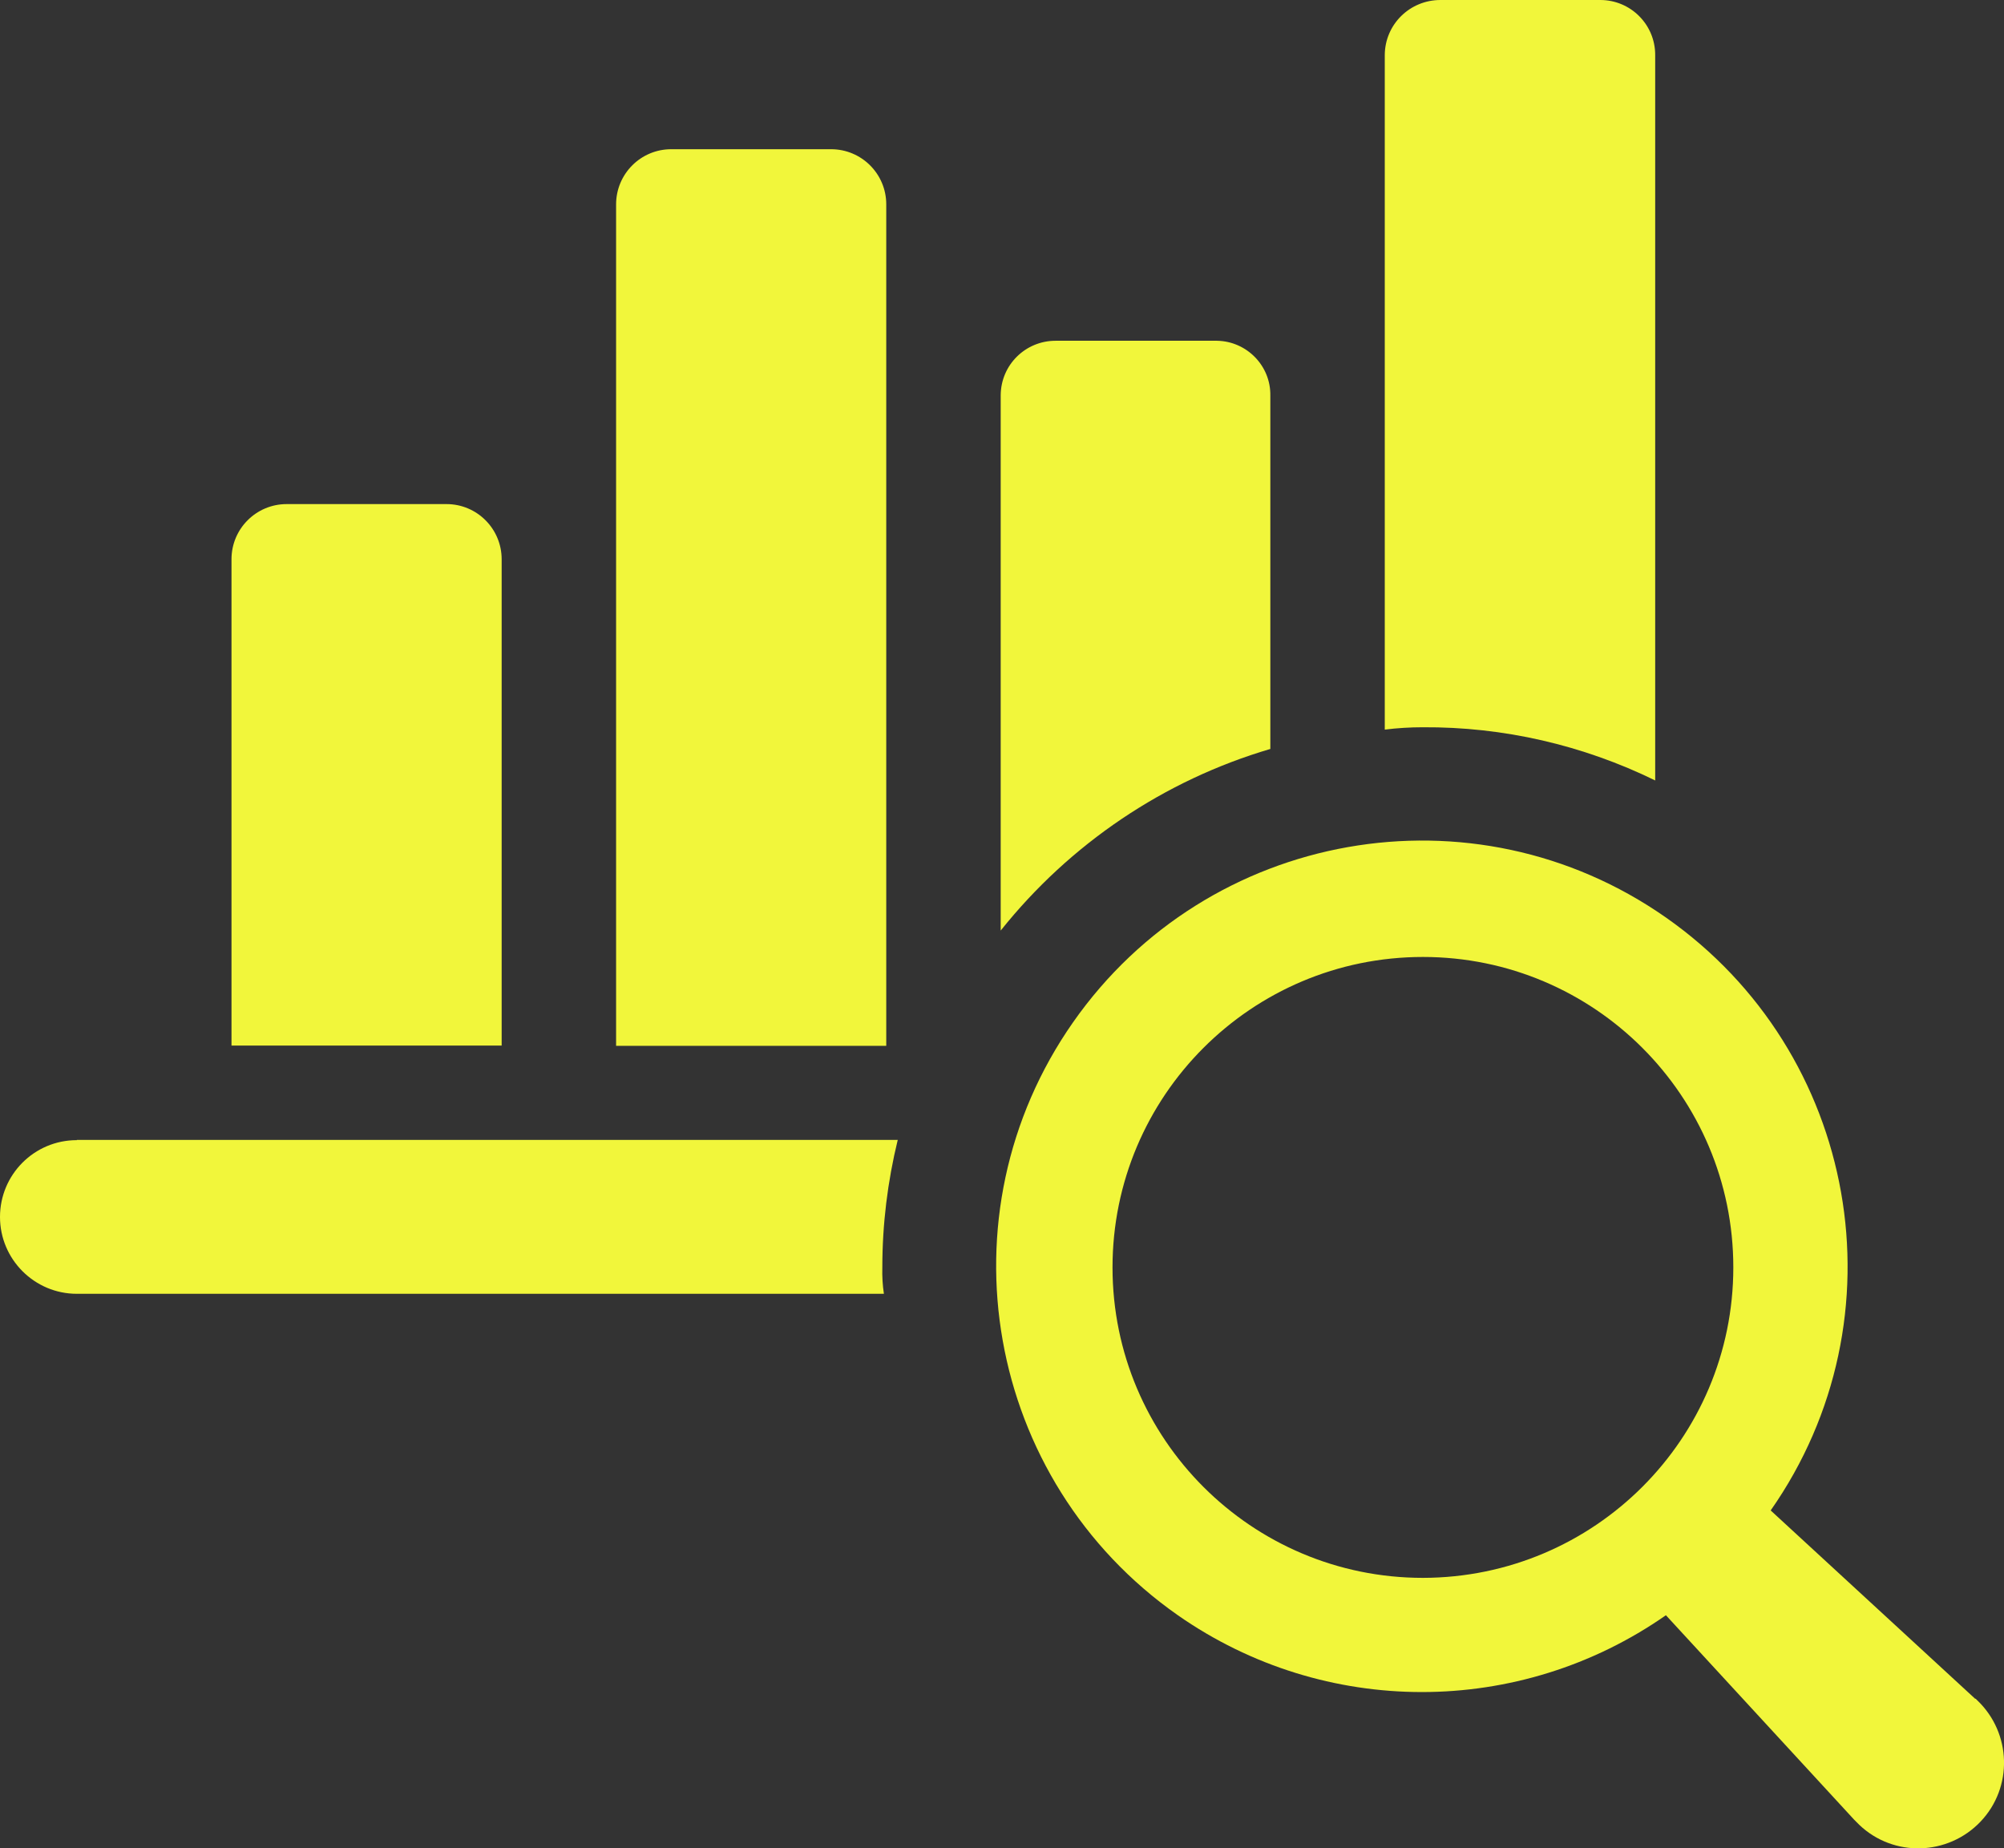
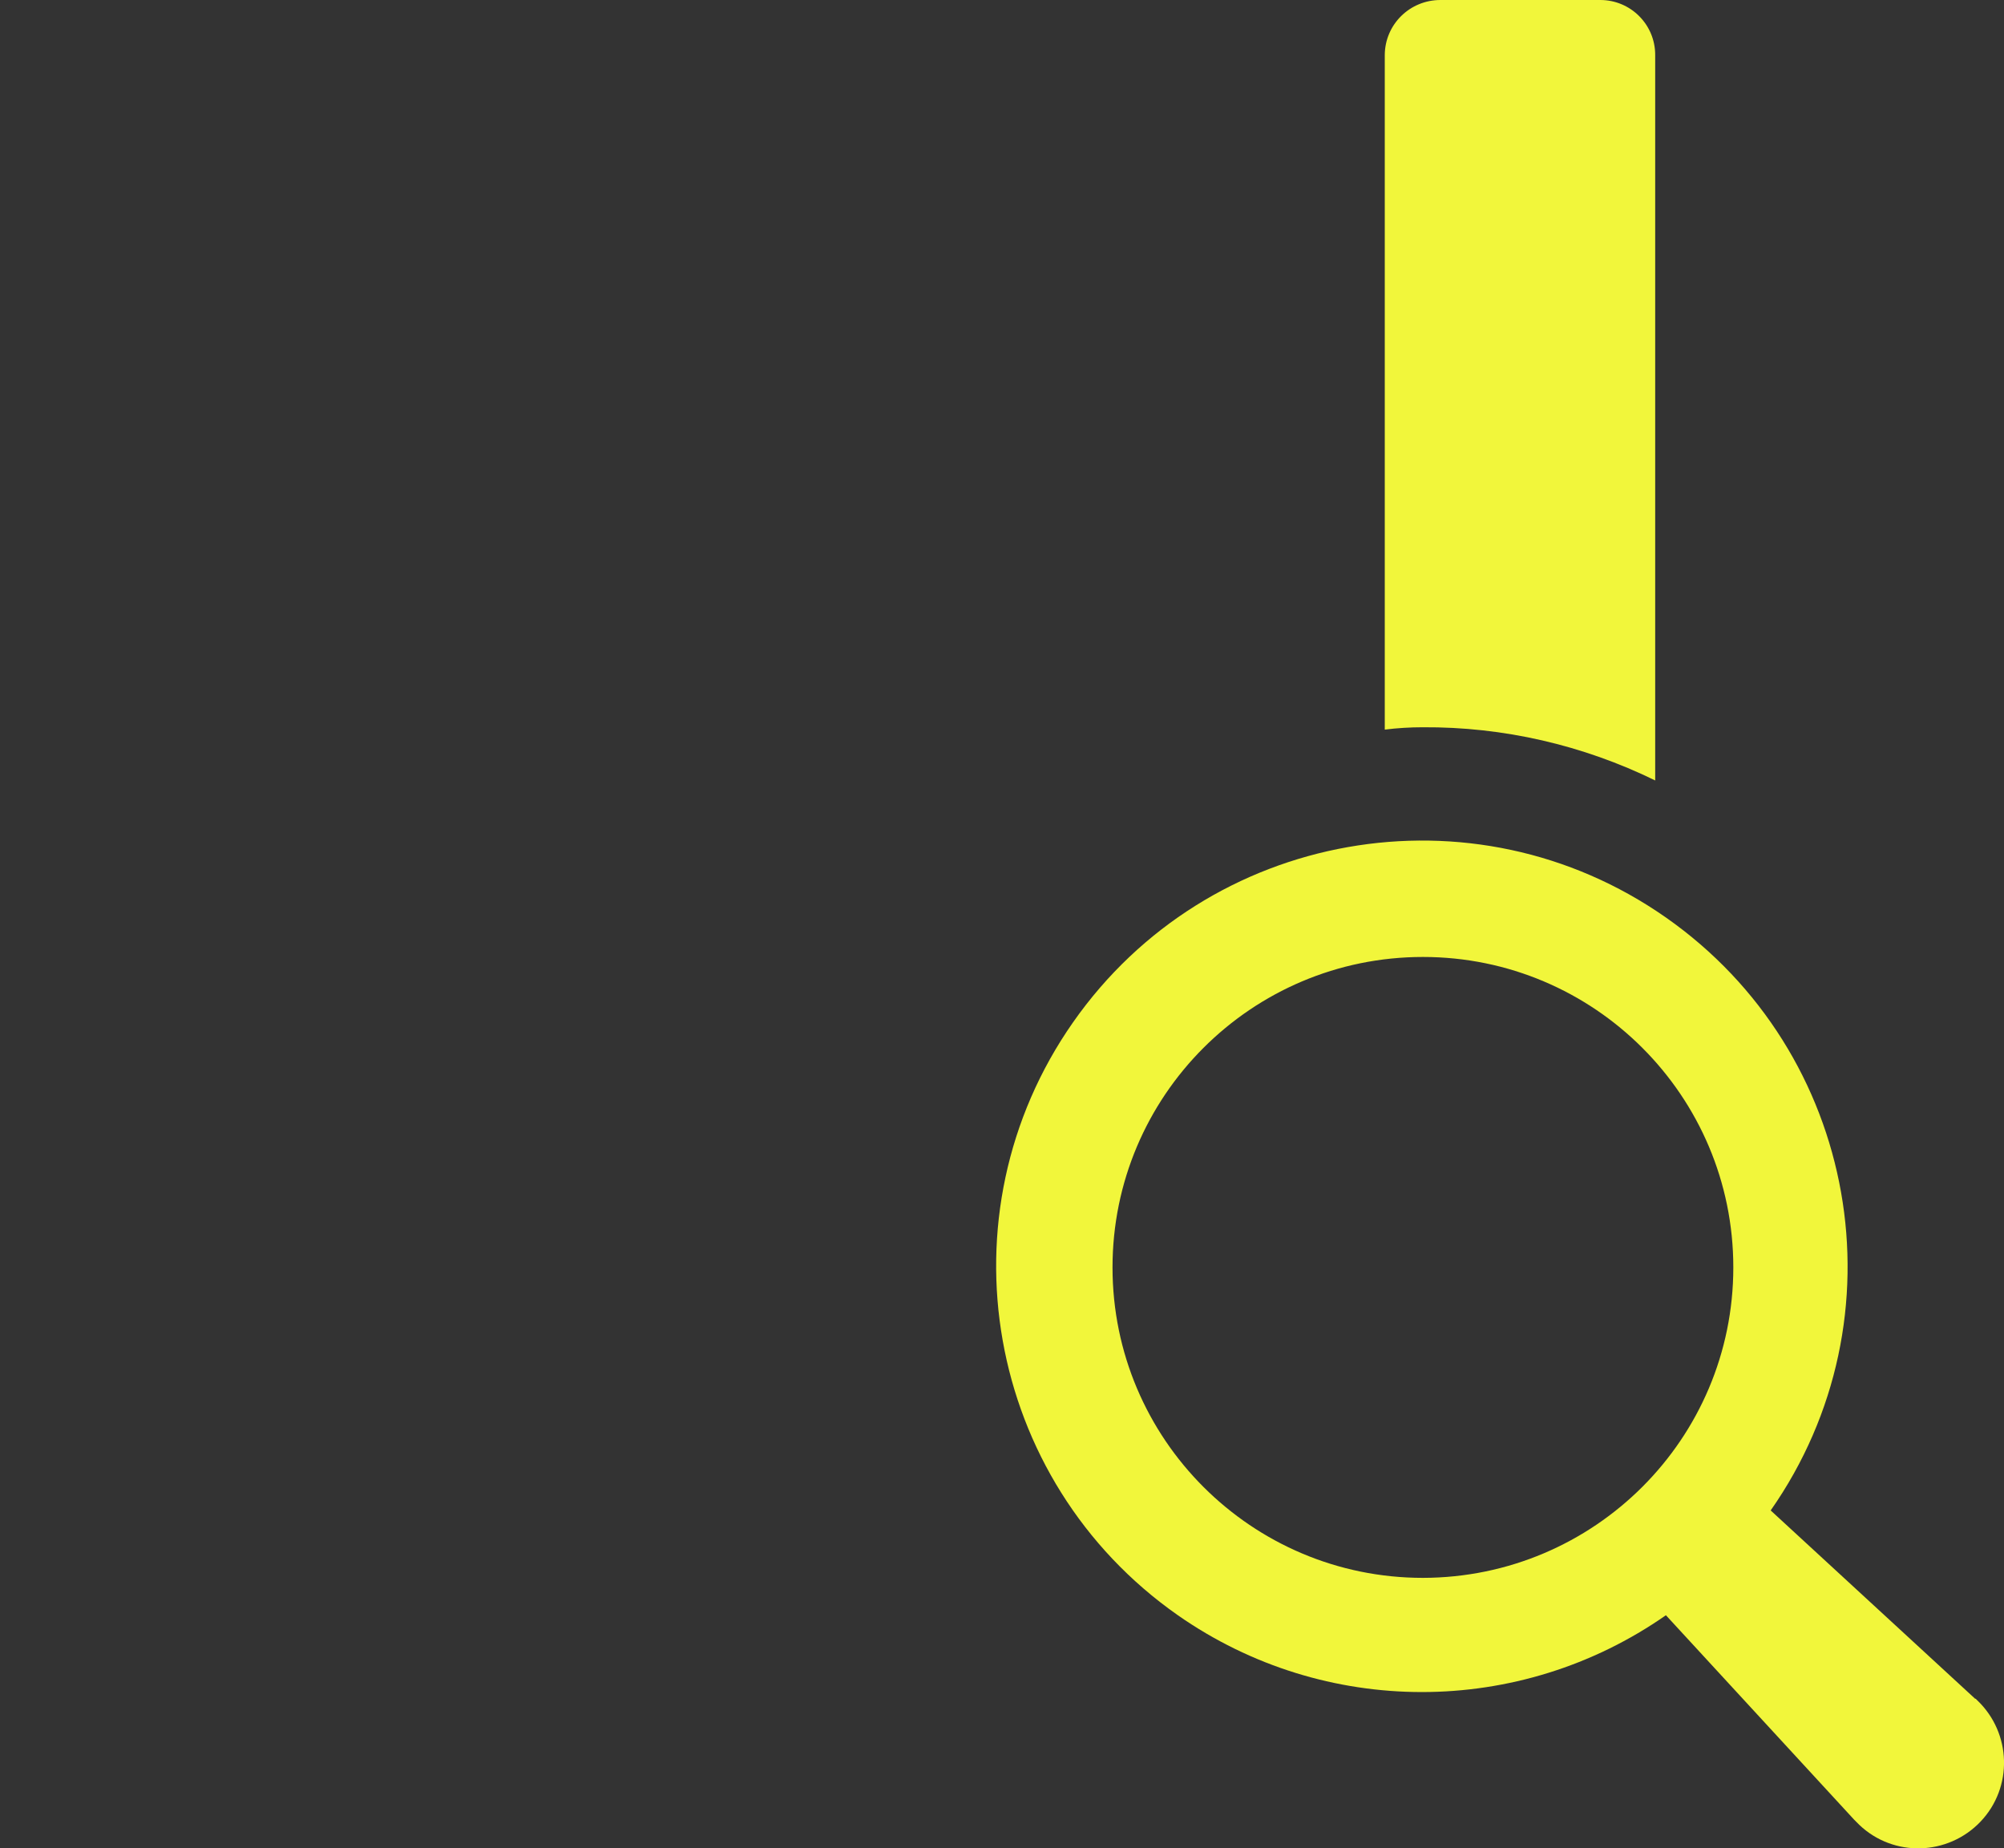
<svg xmlns="http://www.w3.org/2000/svg" id="uuid-16ebb959-38fe-43a4-97d0-31f740fef59c" data-name="Ebene 1" viewBox="0 0 76.7 70.73">
  <rect x="0" y="0" width="76.7" height="70.73" fill="#333333" stroke="none" />
  <defs>
    <style> .uuid-e9b26a97-23f5-4f99-9676-59f40d9b5546 { fill: #f1f63b; } </style>
  </defs>
  <g id="uuid-d3fe2875-25dc-40e2-a505-d61422be31d2" data-name="noun-analytics-7921381">
-     <path id="uuid-0649ddb5-6bea-4217-b156-dc7aed81dd5b" data-name="Pfad 582" class="uuid-e9b26a97-23f5-4f99-9676-59f40d9b5546" d="M2.94,43.63c-1.63,0-2.94,1.32-2.94,2.94s1.32,2.94,2.94,2.94h30.89c-.05-.33-.07-.67-.06-1.01,0-1.65.2-3.28.59-4.88H2.94Z" />
-     <path id="uuid-289c70eb-46bb-4935-8f88-670b9eb0c009" data-name="Pfad 583" class="uuid-e9b26a97-23f5-4f99-9676-59f40d9b5546" d="M19.2,21.4c0-1.16-.94-2.11-2.11-2.11h-6.12c-1.16,0-2.11.94-2.11,2.11v18.61h10.34v-18.61Z" />
-     <path id="uuid-ca74ca12-97b1-443b-a5ad-cbb7634c8edf" data-name="Pfad 584" class="uuid-e9b26a97-23f5-4f99-9676-59f40d9b5546" d="M33.92,7.82c0-1.17-.95-2.11-2.11-2.11h-6.12c-1.17,0-2.11.95-2.11,2.11v32.2h10.34V7.82Z" />
-     <path id="uuid-6968ee39-e423-405c-bcef-62635372926a" data-name="Pfad 585" class="uuid-e9b26a97-23f5-4f99-9676-59f40d9b5546" d="M48.62,28.66v-13.52c.02-1.14-.9-2.08-2.04-2.1-.02,0-.04,0-.06,0h-6.12c-1.15,0-2.09.92-2.1,2.08,0,0,0,.02,0,.02v20.47c2.65-3.32,6.25-5.75,10.32-6.95h0Z" />
    <path id="uuid-28fc6498-f4c0-4d2a-861c-277977ca3d90" data-name="Pfad 586" class="uuid-e9b26a97-23f5-4f99-9676-59f40d9b5546" d="M63.35,29.87V2.1C63.35.94,62.41,0,61.25,0h-6.12c-1.17,0-2.12.93-2.13,2.1h0v25.82c.48-.06.97-.09,1.45-.09,3.09-.02,6.13.68,8.91,2.04h0Z" />
    <path id="uuid-3850cacc-5208-461d-b08a-7b2997a9c418" data-name="Pfad 587" class="uuid-e9b26a97-23f5-4f99-9676-59f40d9b5546" d="M75.6,65.01l-7.83-7.21c5.16-7.37,3.36-17.53-4.01-22.69-7.37-5.16-17.53-3.36-22.69,4.01-5.16,7.37-3.36,17.53,4.01,22.69,5.61,3.92,13.07,3.92,18.68,0l7.21,7.83c.06.06.13.13.19.19,1.31,1.25,3.39,1.19,4.64-.12,1.25-1.31,1.19-3.39-.12-4.64-.02-.02-.05-.05-.07-.07h0ZM54.46,60.38c-6.56,0-11.88-5.32-11.88-11.88s5.32-11.88,11.88-11.88,11.88,5.32,11.88,11.88h0c0,6.56-5.32,11.87-11.88,11.88Z" />
  </g>
</svg>